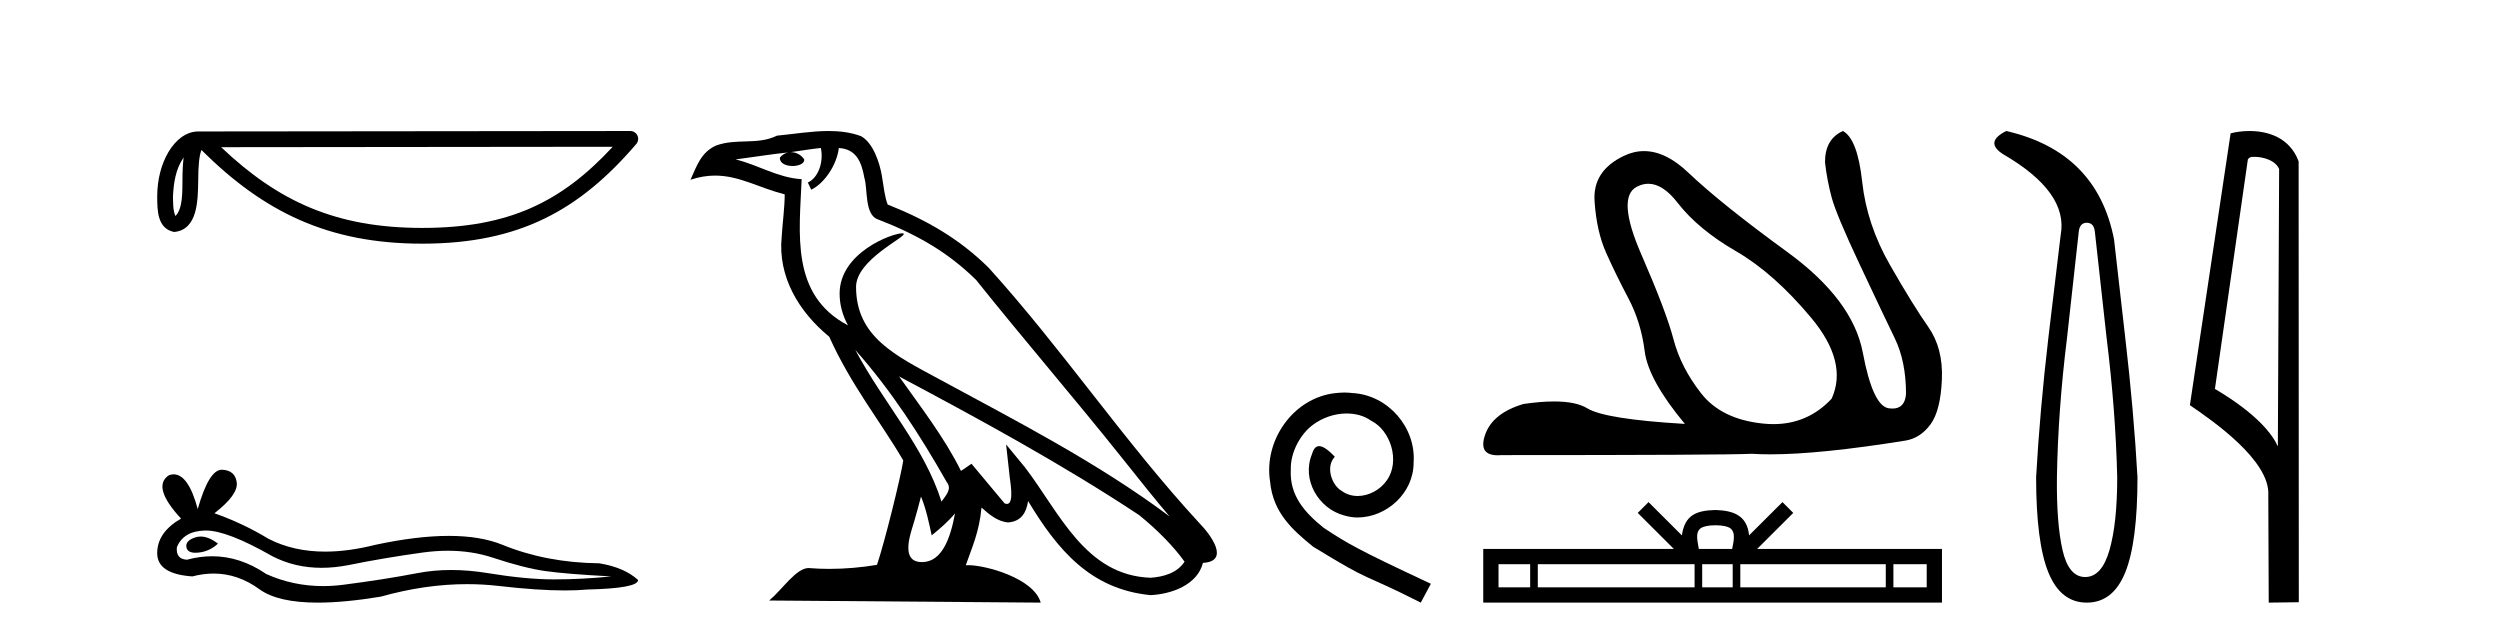
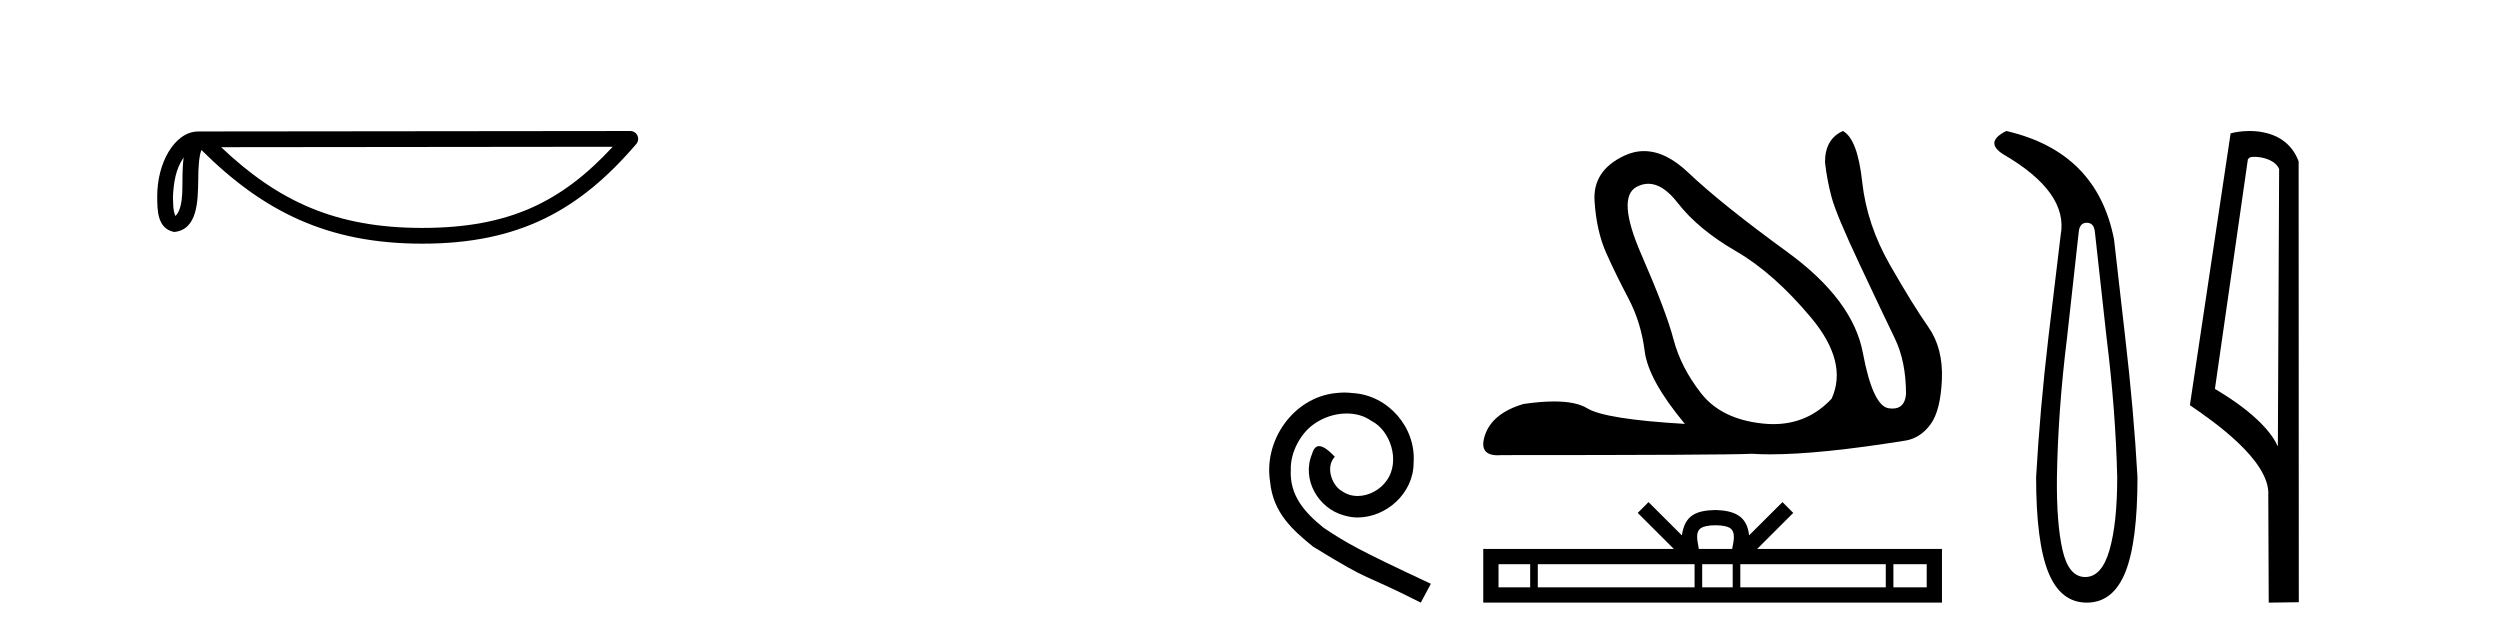
<svg xmlns="http://www.w3.org/2000/svg" width="161.0" height="41.0">
  <path d="M 11.826 10.145 C 11.771 10.573 11.75 11.077 11.75 11.692 C 11.739 12.316 11.782 13.429 11.298 13.911 C 11.126 13.523 11.157 13.076 11.138 12.663 C 11.182 11.788 11.308 10.88 11.826 10.145 ZM 39.459 9.452 C 36.161 13.013 32.778 14.678 27.187 14.678 C 21.62 14.678 17.925 12.971 14.241 9.479 L 39.459 9.452 ZM 40.591 8.437 C 40.591 8.437 40.591 8.437 40.59 8.437 L 12.774 8.466 C 11.965 8.466 11.297 9.033 10.846 9.794 C 10.395 10.555 10.124 11.557 10.124 12.663 C 10.131 13.562 10.13 14.717 11.211 14.939 C 12.748 14.803 12.739 12.863 12.764 11.692 C 12.764 10.639 12.832 10.039 12.97 9.658 C 16.969 13.634 21.116 15.692 27.187 15.692 C 33.424 15.692 37.312 13.55 40.976 9.274 C 41.105 9.123 41.134 8.911 41.052 8.731 C 40.969 8.552 40.789 8.437 40.591 8.437 Z" style="fill:#000000;stroke:none" />
-   <path d="M 12.924 34.553 Q 12.747 34.553 12.58 34.607 Q 11.928 34.818 12.005 35.24 Q 12.07 35.598 12.588 35.598 Q 12.682 35.598 12.791 35.586 Q 13.501 35.509 14.038 35.01 Q 13.439 34.553 12.924 34.553 ZM 13.256 34.165 Q 14.641 34.165 17.531 35.816 Q 18.98 36.567 20.709 36.567 Q 21.543 36.567 22.443 36.392 Q 24.707 35.931 27.201 35.586 Q 28.048 35.468 28.842 35.468 Q 30.386 35.468 31.73 35.912 Q 33.763 36.584 35.107 36.775 Q 36.45 36.967 39.366 37.121 Q 37.486 37.313 35.682 37.313 Q 33.879 37.313 31.423 36.91 Q 30.195 36.708 29.058 36.708 Q 27.921 36.708 26.875 36.91 Q 24.784 37.313 22.116 37.658 Q 21.45 37.744 20.806 37.744 Q 18.874 37.744 17.147 36.967 Q 15.47 35.823 13.664 35.823 Q 12.866 35.823 12.043 36.046 Q 11.314 36.008 11.391 35.24 Q 11.813 34.204 13.194 34.166 Q 13.225 34.165 13.256 34.165 ZM 14.282 30.251 Q 13.452 30.251 12.734 32.784 Q 12.133 30.547 11.183 30.547 Q 11.041 30.547 10.892 30.597 Q 9.74 31.326 11.659 33.398 Q 10.124 34.281 10.124 35.624 Q 10.124 36.967 12.388 37.121 Q 13.088 36.937 13.756 36.937 Q 15.32 36.937 16.706 37.946 Q 17.891 38.809 20.466 38.809 Q 22.182 38.809 24.515 38.426 Q 27.381 37.619 30.085 37.619 Q 31.111 37.619 32.113 37.735 Q 34.62 38.025 36.382 38.025 Q 37.184 38.025 37.831 37.965 Q 41.093 37.888 41.093 37.351 Q 40.211 36.545 38.599 36.277 Q 35.183 36.238 32.363 35.087 Q 30.952 34.511 28.904 34.511 Q 26.856 34.511 24.17 35.087 Q 22.437 35.524 20.944 35.524 Q 18.898 35.524 17.3 34.703 Q 15.65 33.705 13.808 33.053 Q 15.343 31.863 15.247 31.077 Q 15.151 30.29 14.307 30.252 Q 14.295 30.251 14.282 30.251 Z" style="fill:#000000;stroke:none" />
-   <path d="M 55.083 22.54 L 55.083 22.54 C 57.377 25.118 59.277 28.06 60.97 31.048 C 61.326 31.486 60.925 31.888 60.632 32.305 C 59.516 28.763 56.949 26.03 55.083 22.54 ZM 52.863 9.529 C 53.054 10.422 52.702 11.451 52.025 11.755 L 52.241 12.217 C 53.087 11.815 53.899 10.612 54.02 9.532 C 55.175 9.601 55.49 10.47 55.671 11.479 C 55.887 12.168 55.668 13.841 56.541 14.13 C 59.122 15.129 61.094 16.285 62.864 18.031 C 65.919 21.852 69.112 25.552 72.167 29.376 C 73.354 30.865 74.439 32.228 75.32 33.257 C 70.681 29.789 65.497 27.136 60.412 24.38 C 57.709 22.911 55.13 21.71 55.13 18.477 C 55.13 16.738 58.334 15.281 58.202 15.055 C 58.191 15.035 58.154 15.026 58.095 15.026 C 57.438 15.026 54.071 16.274 54.071 18.907 C 54.071 19.637 54.266 20.313 54.605 20.944 C 54.6 20.944 54.595 20.943 54.59 20.943 C 50.897 18.986 51.483 15.028 51.627 11.538 C 50.092 11.453 48.828 10.616 47.371 10.267 C 48.501 10.121 49.628 9.933 50.761 9.816 L 50.761 9.816 C 50.548 9.858 50.354 9.982 50.224 10.154 C 50.206 10.526 50.627 10.69 51.037 10.69 C 51.437 10.69 51.827 10.534 51.79 10.264 C 51.609 9.982 51.279 9.799 50.941 9.799 C 50.931 9.799 50.921 9.799 50.912 9.799 C 51.475 9.719 52.226 9.599 52.863 9.529 ZM 59.313 31.976 C 59.644 32.78 59.815 33.632 60.002 34.476 C 60.54 34.04 61.062 33.593 61.503 33.06 L 61.503 33.06 C 61.216 34.623 60.679 36.199 59.378 36.199 C 58.59 36.199 58.225 35.667 58.73 34.054 C 58.968 33.293 59.158 32.566 59.313 31.976 ZM 57.899 24.242 L 57.899 24.242 C 63.165 27.047 68.379 29.879 73.359 33.171 C 74.532 34.122 75.577 35.181 76.285 36.172 C 75.815 36.901 74.922 37.152 74.096 37.207 C 69.881 37.06 68.231 32.996 66.004 30.093 L 64.793 28.622 L 65.002 30.507 C 65.016 30.846 65.364 32.452 64.845 32.452 C 64.801 32.452 64.751 32.44 64.694 32.415 L 62.563 29.865 C 62.335 30.015 62.121 30.186 61.886 30.325 C 60.829 28.187 59.282 26.196 57.899 24.242 ZM 53.354 8.437 C 52.248 8.437 51.114 8.636 50.039 8.736 C 48.756 9.361 47.458 8.884 46.113 9.373 C 45.142 9.809 44.87 10.693 44.468 11.576 C 45.04 11.386 45.561 11.308 46.052 11.308 C 47.619 11.308 48.88 12.097 50.536 12.518 C 50.533 13.349 50.403 14.292 50.341 15.242 C 50.084 17.816 51.441 20.076 53.402 21.685 C 54.807 24.814 56.751 27.214 58.171 29.655 C 58.001 30.752 56.981 34.89 56.478 36.376 C 55.492 36.542 54.44 36.636 53.406 36.636 C 52.988 36.636 52.574 36.62 52.167 36.588 C 52.136 36.584 52.104 36.582 52.073 36.582 C 51.275 36.582 50.397 37.945 49.537 38.673 L 67.022 38.809 C 66.576 37.233 63.469 36.397 62.365 36.397 C 62.302 36.397 62.245 36.399 62.195 36.405 C 62.585 35.29 63.071 34.243 63.209 32.686 C 63.697 33.123 64.245 33.595 64.928 33.644 C 65.763 33.582 66.102 33.011 66.208 32.267 C 68.099 35.396 70.215 37.951 74.096 38.327 C 75.437 38.261 77.108 37.675 77.47 36.25 C 79.249 36.149 77.944 34.416 77.284 33.737 C 72.443 28.498 68.448 22.517 63.665 17.238 C 61.823 15.421 59.743 14.192 57.168 13.173 C 56.976 12.702 56.913 12.032 56.788 11.295 C 56.652 10.491 56.223 9.174 55.439 8.765 C 54.771 8.519 54.068 8.437 53.354 8.437 Z" style="fill:#000000;stroke:none" />
  <path d="M 86.578 25.279 C 86.39 25.279 86.202 25.297 86.014 25.314 C 83.298 25.604 81.367 28.354 81.794 31.019 C 81.982 33.001 83.212 34.111 84.562 35.205 C 88.576 37.665 87.449 36.759 91.498 38.809 L 92.147 37.596 C 87.329 35.341 86.748 34.983 85.245 33.992 C 84.015 33.001 83.041 31.908 83.127 30.251 C 83.093 29.106 83.776 27.927 84.545 27.364 C 85.16 26.902 85.946 26.629 86.714 26.629 C 87.295 26.629 87.842 26.766 88.32 27.107 C 89.533 27.705 90.199 29.687 89.311 30.934 C 88.901 31.532 88.166 31.942 87.432 31.942 C 87.073 31.942 86.714 31.839 86.407 31.617 C 85.792 31.276 85.331 30.08 85.963 29.414 C 85.672 29.106 85.262 28.73 84.955 28.73 C 84.75 28.73 84.596 28.884 84.493 29.243 C 83.81 30.883 84.903 32.745 86.543 33.189 C 86.834 33.274 87.124 33.326 87.415 33.326 C 89.294 33.326 91.036 31.754 91.036 29.807 C 91.207 27.534 89.396 25.45 87.124 25.314 C 86.953 25.297 86.766 25.279 86.578 25.279 Z" style="fill:#000000;stroke:none" />
  <path d="M 106.152 11.834 Q 107.088 11.834 108.035 13.056 Q 109.361 14.767 111.799 16.178 Q 114.237 17.59 116.632 20.455 Q 119.027 23.321 117.958 25.674 Q 116.43 27.313 114.204 27.313 Q 113.875 27.313 113.531 27.277 Q 110.858 26.999 109.553 25.331 Q 108.249 23.663 107.778 21.867 Q 107.308 20.071 105.704 16.392 Q 104.1 12.714 105.405 12.03 Q 105.777 11.834 106.152 11.834 ZM 118.685 8.437 Q 117.53 8.95 117.53 10.447 Q 117.659 11.602 117.958 12.714 Q 118.257 13.826 119.776 17.055 Q 121.294 20.284 122.021 21.781 Q 122.748 23.278 122.748 25.374 Q 122.673 26.312 121.874 26.312 Q 121.762 26.312 121.636 26.294 Q 120.61 26.144 119.968 22.722 Q 119.327 19.301 115.092 16.221 Q 110.858 13.142 108.719 11.11 Q 107.268 9.731 105.876 9.731 Q 105.217 9.731 104.571 10.041 Q 102.56 11.003 102.689 12.949 Q 102.817 14.895 103.437 16.285 Q 104.057 17.675 104.87 19.215 Q 105.683 20.755 105.918 22.615 Q 106.153 24.476 108.506 27.299 Q 103.373 26.999 102.218 26.294 Q 101.499 25.854 100.084 25.854 Q 99.226 25.854 98.112 26.016 Q 96.102 26.614 95.632 28.026 Q 95.2 29.32 96.458 29.32 Q 96.572 29.32 96.701 29.309 Q 110.944 29.309 112.825 29.224 Q 113.374 29.259 114.016 29.259 Q 117.224 29.259 122.748 28.368 Q 123.689 28.197 124.331 27.32 Q 124.972 26.443 125.058 24.433 Q 125.143 22.423 124.181 21.054 Q 123.219 19.686 121.722 17.077 Q 120.225 14.468 119.925 11.709 Q 119.626 8.95 118.685 8.437 Z" style="fill:#000000;stroke:none" />
  <path d="M 110.477 33.827 C 110.956 33.827 111.245 33.909 111.394 33.994 C 111.829 34.271 111.621 34.935 111.551 35.35 L 109.403 35.35 C 109.352 34.926 109.117 34.279 109.561 33.994 C 109.71 33.909 109.998 33.827 110.477 33.827 ZM 98.543 36.333 L 98.543 37.826 L 96.505 37.826 L 96.505 36.333 ZM 109.131 36.333 L 109.131 37.826 L 99.034 37.826 L 99.034 36.333 ZM 111.586 36.333 L 111.586 37.826 L 109.621 37.826 L 109.621 36.333 ZM 121.444 36.333 L 121.444 37.826 L 112.076 37.826 L 112.076 36.333 ZM 124.08 36.333 L 124.08 37.826 L 121.935 37.826 L 121.935 36.333 ZM 106.164 32.335 L 105.47 33.031 L 107.794 35.35 L 95.521 35.35 L 95.521 38.809 L 125.063 38.809 L 125.063 35.35 L 113.161 35.35 L 115.485 33.031 L 114.79 32.335 L 112.641 34.478 C 112.512 33.179 111.622 32.881 110.477 32.844 C 109.254 32.877 108.503 33.153 108.313 34.478 L 106.164 32.335 Z" style="fill:#000000;stroke:none" />
  <path d="M 134.39 14.346 Q 134.837 14.346 134.906 14.896 L 135.662 21.733 Q 136.246 26.44 136.349 30.735 Q 136.349 33.69 135.851 35.425 Q 135.352 37.16 134.287 37.16 Q 133.222 37.16 132.827 35.425 Q 132.432 33.69 132.466 30.735 Q 132.535 26.44 133.119 21.733 L 133.875 14.896 Q 133.944 14.346 134.39 14.346 ZM 129.202 8.437 Q 127.759 9.158 129.03 9.949 Q 133.222 12.388 132.707 15.137 L 131.917 21.733 Q 131.367 26.44 131.126 30.735 Q 131.126 34.927 131.917 36.868 Q 132.707 38.809 134.39 38.809 Q 136.074 38.809 136.864 36.868 Q 137.654 34.927 137.654 30.735 Q 137.414 26.44 136.864 21.733 L 136.143 15.411 Q 135.043 9.777 129.202 8.437 Z" style="fill:#000000;stroke:none" />
  <path d="M 145.164 10.1 C 145.789 10.1 146.553 10.34 146.776 10.89 L 146.694 28.751 L 146.694 28.751 C 146.377 28.034 145.436 26.699 142.641 25.046 L 144.763 10.263 C 144.863 10.157 144.86 10.1 145.164 10.1 ZM 146.694 28.751 L 146.694 28.751 C 146.694 28.751 146.694 28.751 146.694 28.751 L 146.694 28.751 L 146.694 28.751 ZM 144.867 8.437 C 144.389 8.437 143.958 8.505 143.652 8.588 L 141.029 26.094 C 142.417 27.044 146.23 29.648 146.078 31.91 L 146.106 38.809 L 148.043 38.783 L 148.032 10.393 C 147.456 8.837 146.025 8.437 144.867 8.437 Z" style="fill:#000000;stroke:none" />
</svg>